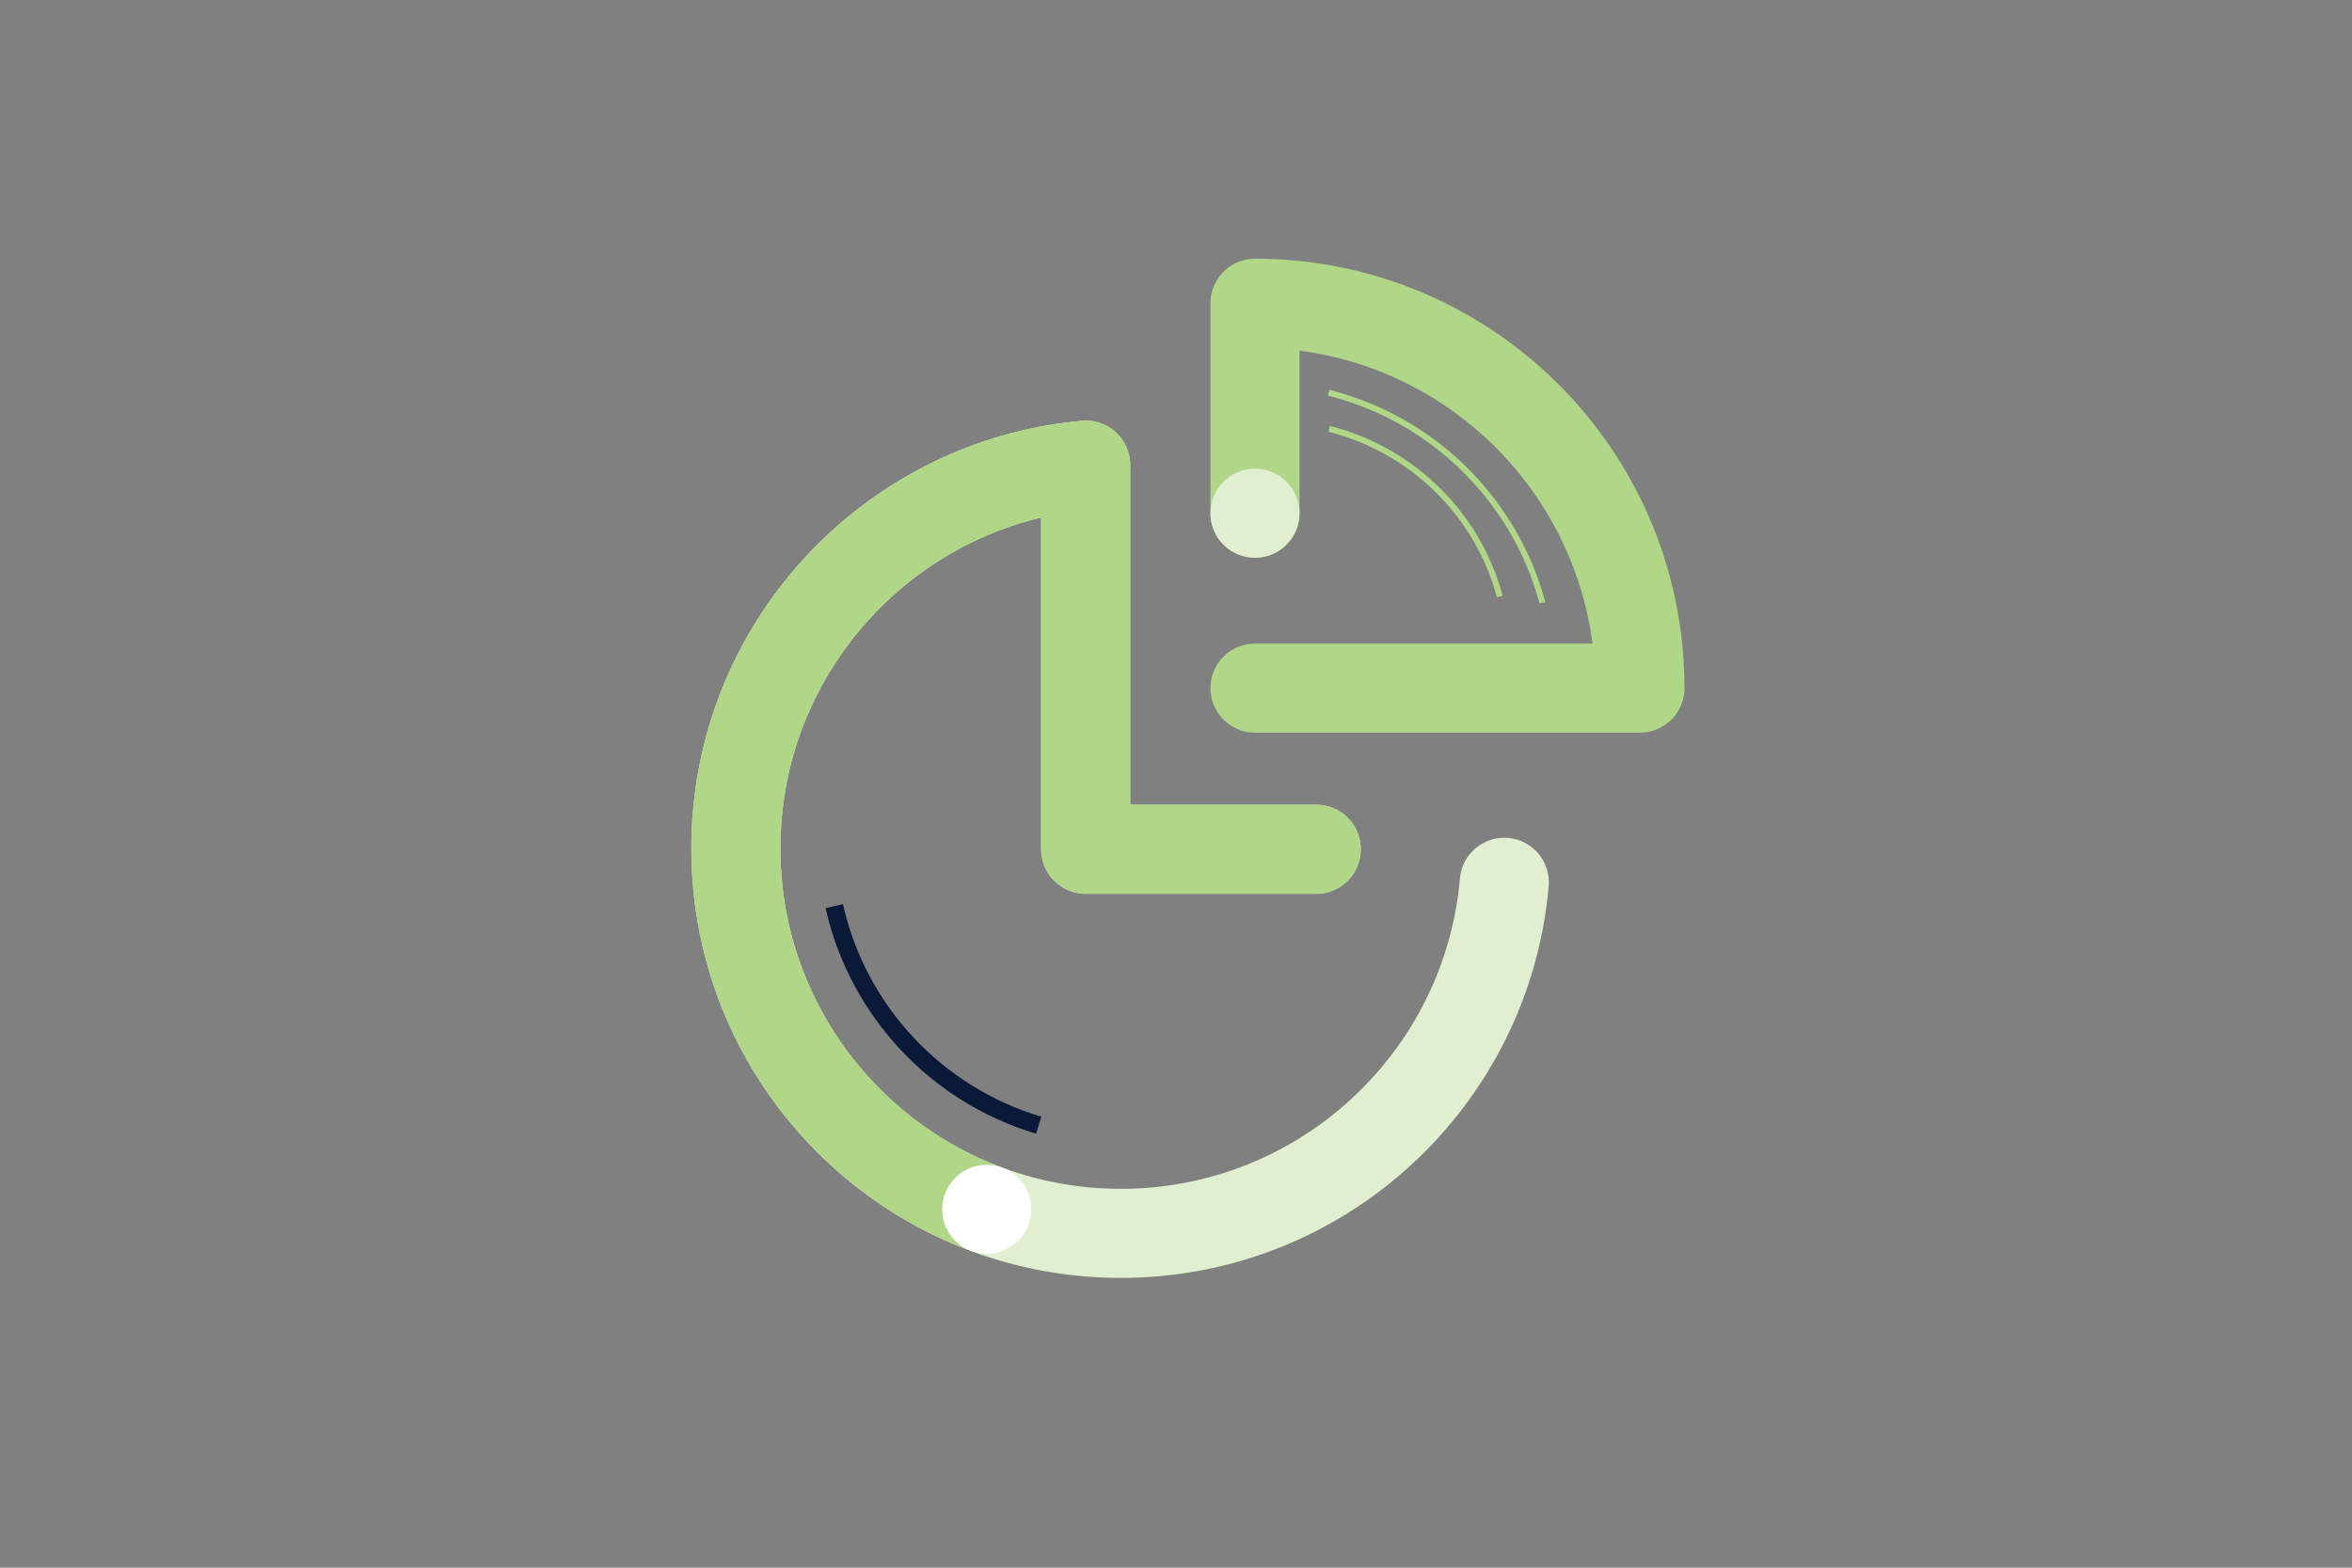
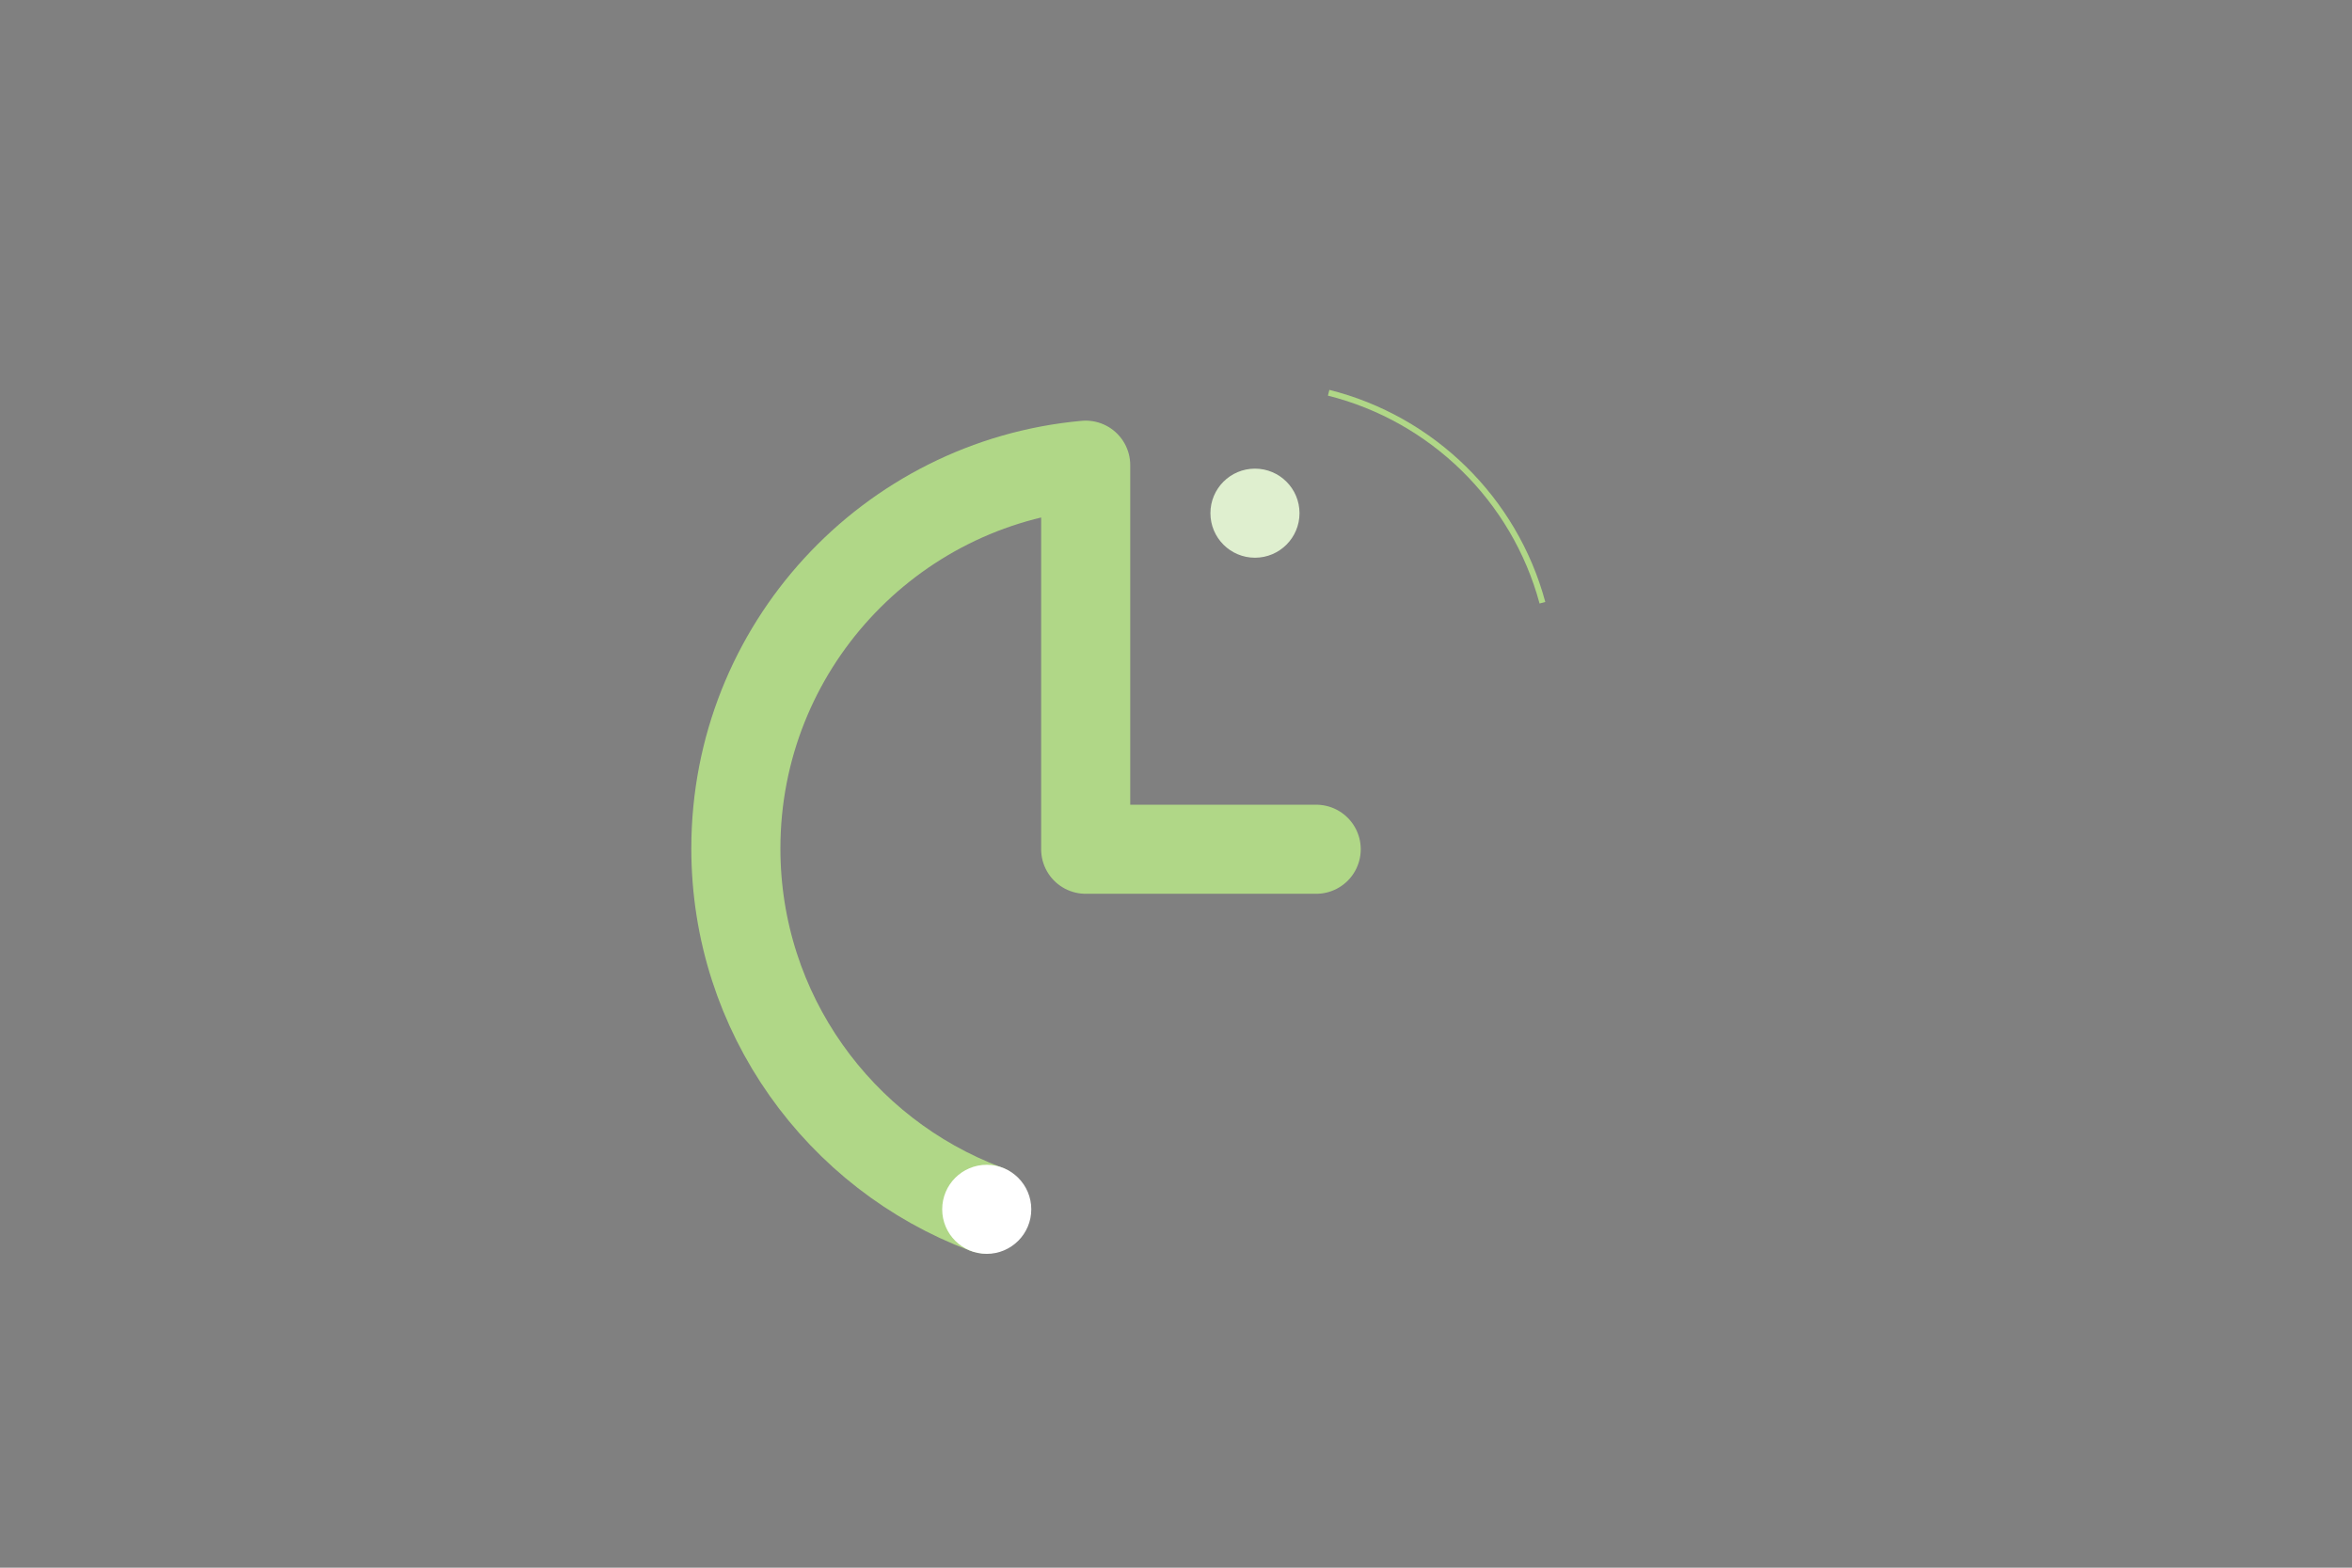
<svg xmlns="http://www.w3.org/2000/svg" id="Illustration" viewBox="0 0 792 528">
  <rect x="0" y="0" width="792" height="528" fill="#808080" stroke="none" />
  <defs>
    <style>
      .cls-1 {
        stroke: #091a38;
        stroke-width: 6px;
      }

      .cls-1, .cls-2, .cls-3, .cls-4 {
        fill: none;
      }

      .cls-5 {
        fill: #fff;
      }

      .cls-6 {
        fill: #dfefcf;
      }

      .cls-2, .cls-3 {
        stroke-linecap: round;
        stroke-linejoin: round;
        stroke-width: 30px;
      }

      .cls-2, .cls-4 {
        stroke: #b0d787;
      }

      .cls-3 {
        stroke: #dfefcf;
      }

      .cls-4 {
        stroke-width: 2px;
      }
    </style>
  </defs>
-   <path class="cls-3" d="M506.55,297.16c-5.77,66.26-61.38,118.24-129.13,118.24-71.59,0-129.63-58.04-129.63-129.63,0-67.61,51.75-123.12,117.8-129.1v129.36h77.62" />
-   <path class="cls-2" d="M422.59,231.76h129.63c0-34.88-13.77-66.54-36.18-89.84-23.59-24.53-56.73-39.79-93.45-39.79v70.71" />
  <path class="cls-2" d="M331.83,407.16c-49.1-18.45-84.04-65.84-84.04-121.39,0-67.61,51.75-123.12,117.8-129.1v129.36h77.62" />
  <circle class="cls-5" cx="332.27" cy="407.3" r="15" />
  <circle class="cls-6" cx="422.59" cy="172.84" r="15" />
-   <path class="cls-1" d="M349.78,378.97c-34.36-10.23-60.97-38.47-68.85-73.78" />
  <path class="cls-4" d="M447.4,132.28c34.78,8.72,62.58,35.79,71.99,70.72" />
-   <path class="cls-4" d="M447.58,144.46c27.76,6.96,49.96,28.57,57.47,56.45" />
</svg>